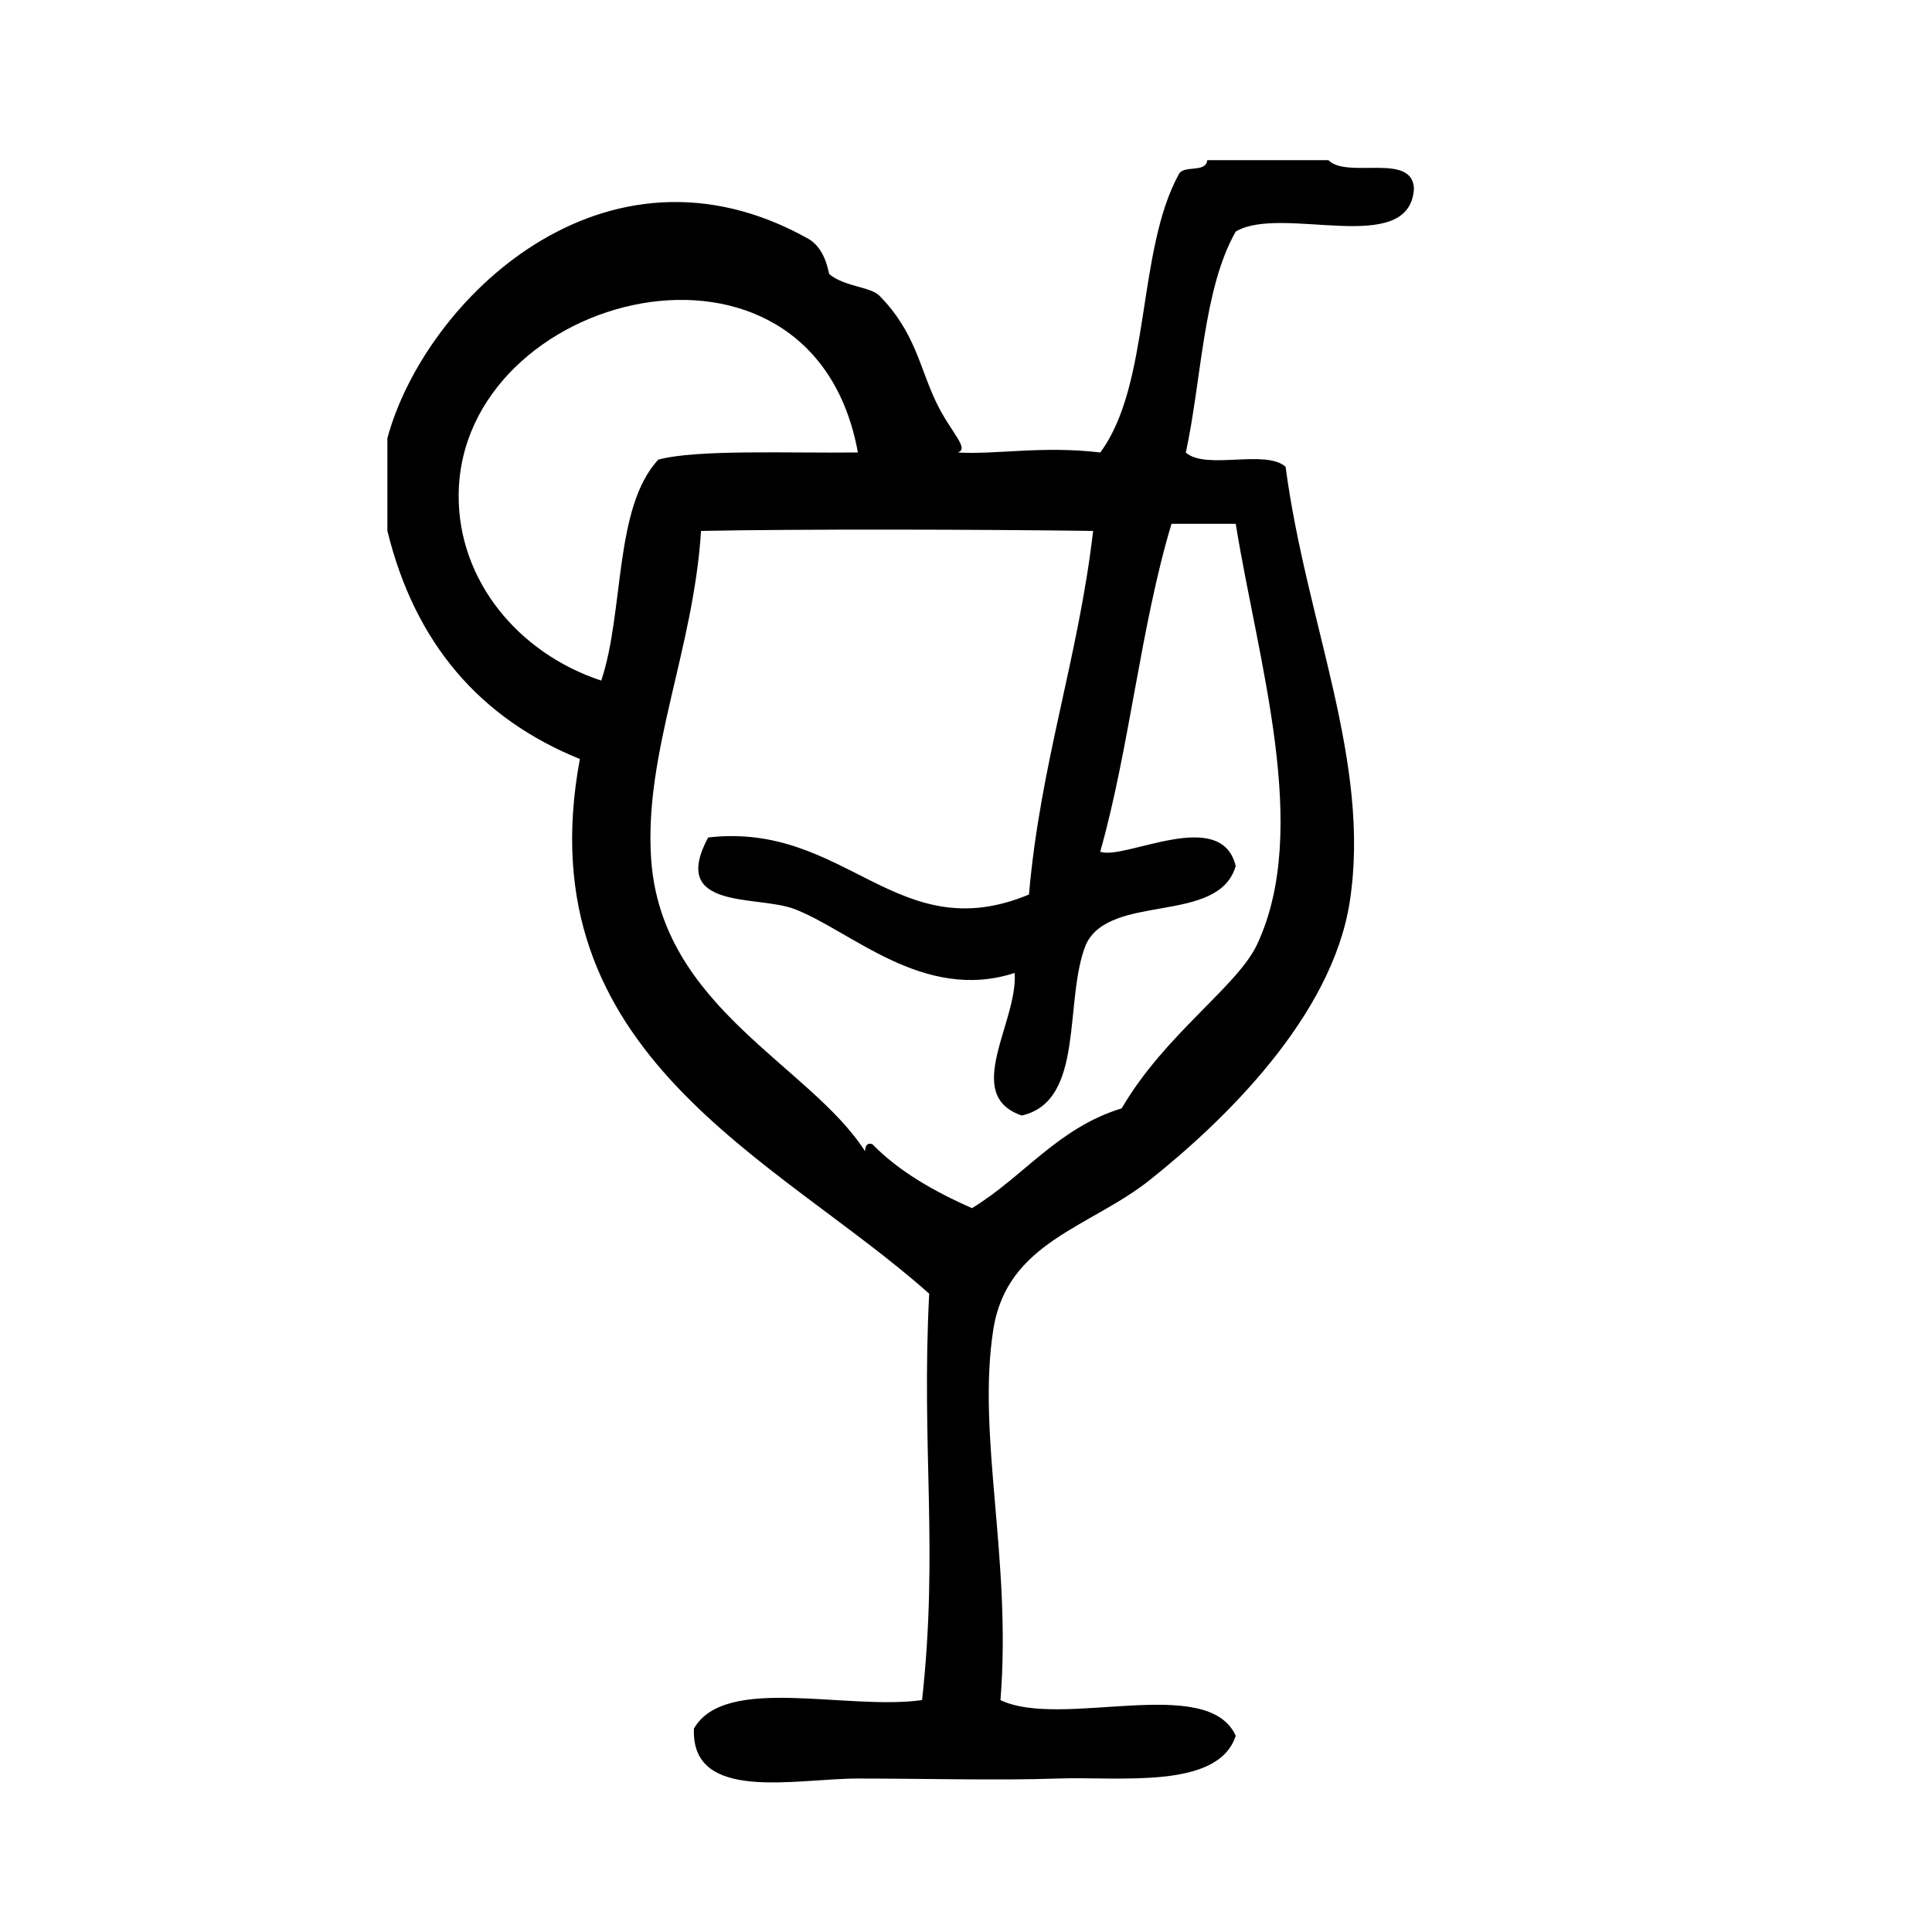
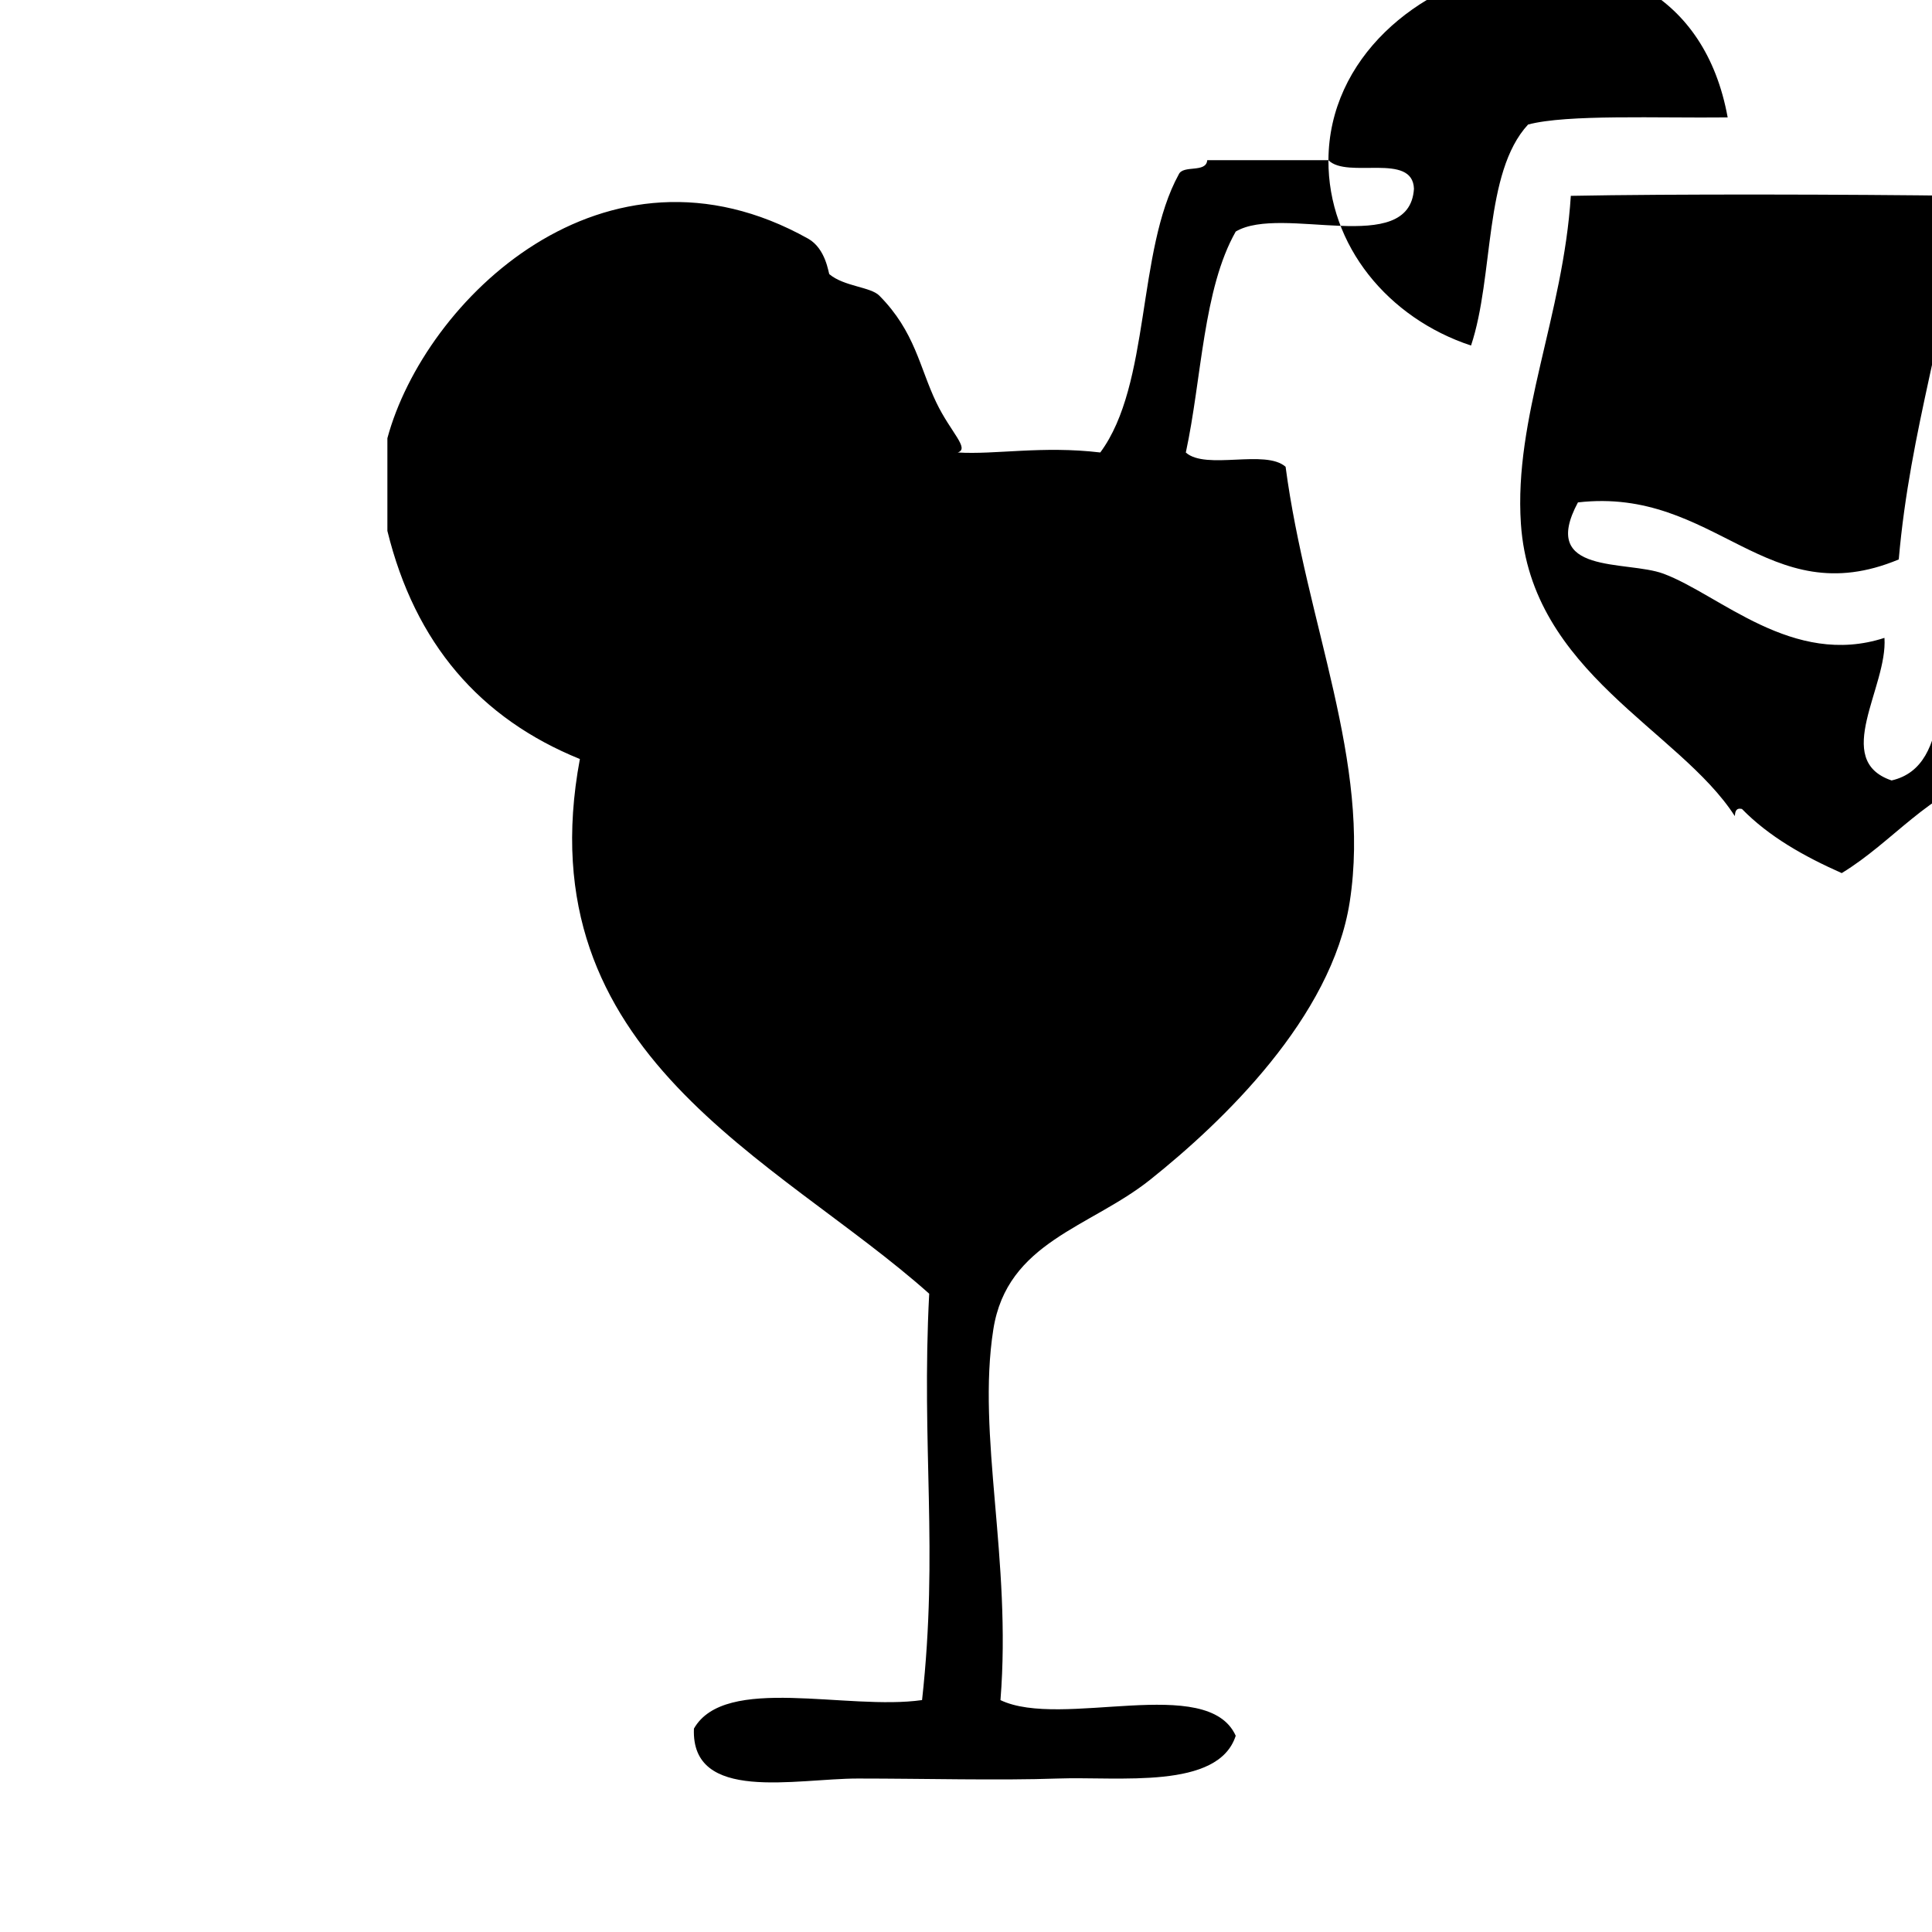
<svg xmlns="http://www.w3.org/2000/svg" fill="#000000" width="800px" height="800px" version="1.1" viewBox="144 144 512 512">
-   <path d="m496.05 186.45h-32.117c-0.285 3.496-6.391 1.156-7.559 3.777-11.156 20.332-7.383 55.594-20.789 73.684-15.391-1.828-27.938 0.629-37.777 0 3.242-1.055-1.852-5.289-5.668-13.227-4.449-9.242-5.606-18.758-15.113-28.34-2.305-2.332-9.328-2.402-13.227-5.668-0.262-0.219-0.883-6.769-5.668-9.445-53.953-30.156-101.61 16.383-111.47 52.898v24.562c7.32 29.844 24.57 49.742 51.012 60.457-14.633 78.539 52.293 105.74 92.574 141.7-2.133 40.957 2.504 67.785-1.891 107.69-19.828 2.844-52.215-6.871-60.457 7.559-0.82 19.758 26.938 13.234 43.453 13.234 17.277 0 37.613 0.543 52.898 0 16.297-0.582 42.594 3.055 47.23-11.336-7.445-16.484-46.168-1.691-62.348-9.445 3.008-37.391-6.312-70.031-1.891-98.234 3.644-23.23 25.633-26.977 41.562-39.676 19.129-15.25 48.152-42.949 52.898-73.684 5.699-36.918-11.484-73.609-17.004-115.25-5.336-4.738-21.113 0.961-26.441-3.777 4.25-19.68 4.559-43.297 13.227-58.566 12.25-7.273 46.074 7.031 47.23-11.336-0.336-9.754-17.656-2.512-22.668-7.574zm-230.5 88.797c0.277-54.059 93.73-77.734 105.8-11.336-18.461 0.219-42.562-0.867-52.898 1.891-11.801 12.762-8.973 40.148-15.113 58.566-21.887-7.219-37.906-26.434-37.789-49.121zm205.93 7.559c5.902 36.621 19.973 80.941 5.668 111.47-5.234 11.172-24.426 23.789-35.895 43.453-16.895 5.148-25.977 18.113-39.676 26.449-10.027-4.457-19.293-9.676-26.449-17.004-1.605-0.348-1.777 0.738-1.891 1.891-14.695-22.867-54.02-38.047-56.68-77.461-1.891-28.086 11.211-55.23 13.227-86.906 26.434-0.52 73.895-0.402 103.91 0-3.945 33.844-13.988 61.582-17.004 96.355-35.008 14.617-48.461-19.316-85.02-15.113-10.391 19.355 12.863 15.25 22.672 18.895 14.934 5.559 34.242 24.914 58.559 17.004 0.891 13.035-14.02 32.395 1.891 37.785 16.91-3.871 11.004-30.559 17.004-45.344 6.414-13.738 35.188-5.117 39.676-20.781-3.824-15.895-29.371-1.465-35.906-3.777 7.777-27.488 10.723-59.812 18.895-86.906 5.684-0.008 11.352-0.008 17.02-0.008z" fill-rule="evenodd" />
+   <path d="m496.05 186.45h-32.117c-0.285 3.496-6.391 1.156-7.559 3.777-11.156 20.332-7.383 55.594-20.789 73.684-15.391-1.828-27.938 0.629-37.777 0 3.242-1.055-1.852-5.289-5.668-13.227-4.449-9.242-5.606-18.758-15.113-28.34-2.305-2.332-9.328-2.402-13.227-5.668-0.262-0.219-0.883-6.769-5.668-9.445-53.953-30.156-101.61 16.383-111.47 52.898v24.562c7.32 29.844 24.57 49.742 51.012 60.457-14.633 78.539 52.293 105.74 92.574 141.7-2.133 40.957 2.504 67.785-1.891 107.69-19.828 2.844-52.215-6.871-60.457 7.559-0.82 19.758 26.938 13.234 43.453 13.234 17.277 0 37.613 0.543 52.898 0 16.297-0.582 42.594 3.055 47.23-11.336-7.445-16.484-46.168-1.691-62.348-9.445 3.008-37.391-6.312-70.031-1.891-98.234 3.644-23.23 25.633-26.977 41.562-39.676 19.129-15.25 48.152-42.949 52.898-73.684 5.699-36.918-11.484-73.609-17.004-115.25-5.336-4.738-21.113 0.961-26.441-3.777 4.25-19.68 4.559-43.297 13.227-58.566 12.25-7.273 46.074 7.031 47.23-11.336-0.336-9.754-17.656-2.512-22.668-7.574zc0.277-54.059 93.73-77.734 105.8-11.336-18.461 0.219-42.562-0.867-52.898 1.891-11.801 12.762-8.973 40.148-15.113 58.566-21.887-7.219-37.906-26.434-37.789-49.121zm205.93 7.559c5.902 36.621 19.973 80.941 5.668 111.47-5.234 11.172-24.426 23.789-35.895 43.453-16.895 5.148-25.977 18.113-39.676 26.449-10.027-4.457-19.293-9.676-26.449-17.004-1.605-0.348-1.777 0.738-1.891 1.891-14.695-22.867-54.02-38.047-56.68-77.461-1.891-28.086 11.211-55.23 13.227-86.906 26.434-0.52 73.895-0.402 103.91 0-3.945 33.844-13.988 61.582-17.004 96.355-35.008 14.617-48.461-19.316-85.02-15.113-10.391 19.355 12.863 15.25 22.672 18.895 14.934 5.559 34.242 24.914 58.559 17.004 0.891 13.035-14.02 32.395 1.891 37.785 16.91-3.871 11.004-30.559 17.004-45.344 6.414-13.738 35.188-5.117 39.676-20.781-3.824-15.895-29.371-1.465-35.906-3.777 7.777-27.488 10.723-59.812 18.895-86.906 5.684-0.008 11.352-0.008 17.02-0.008z" fill-rule="evenodd" />
</svg>